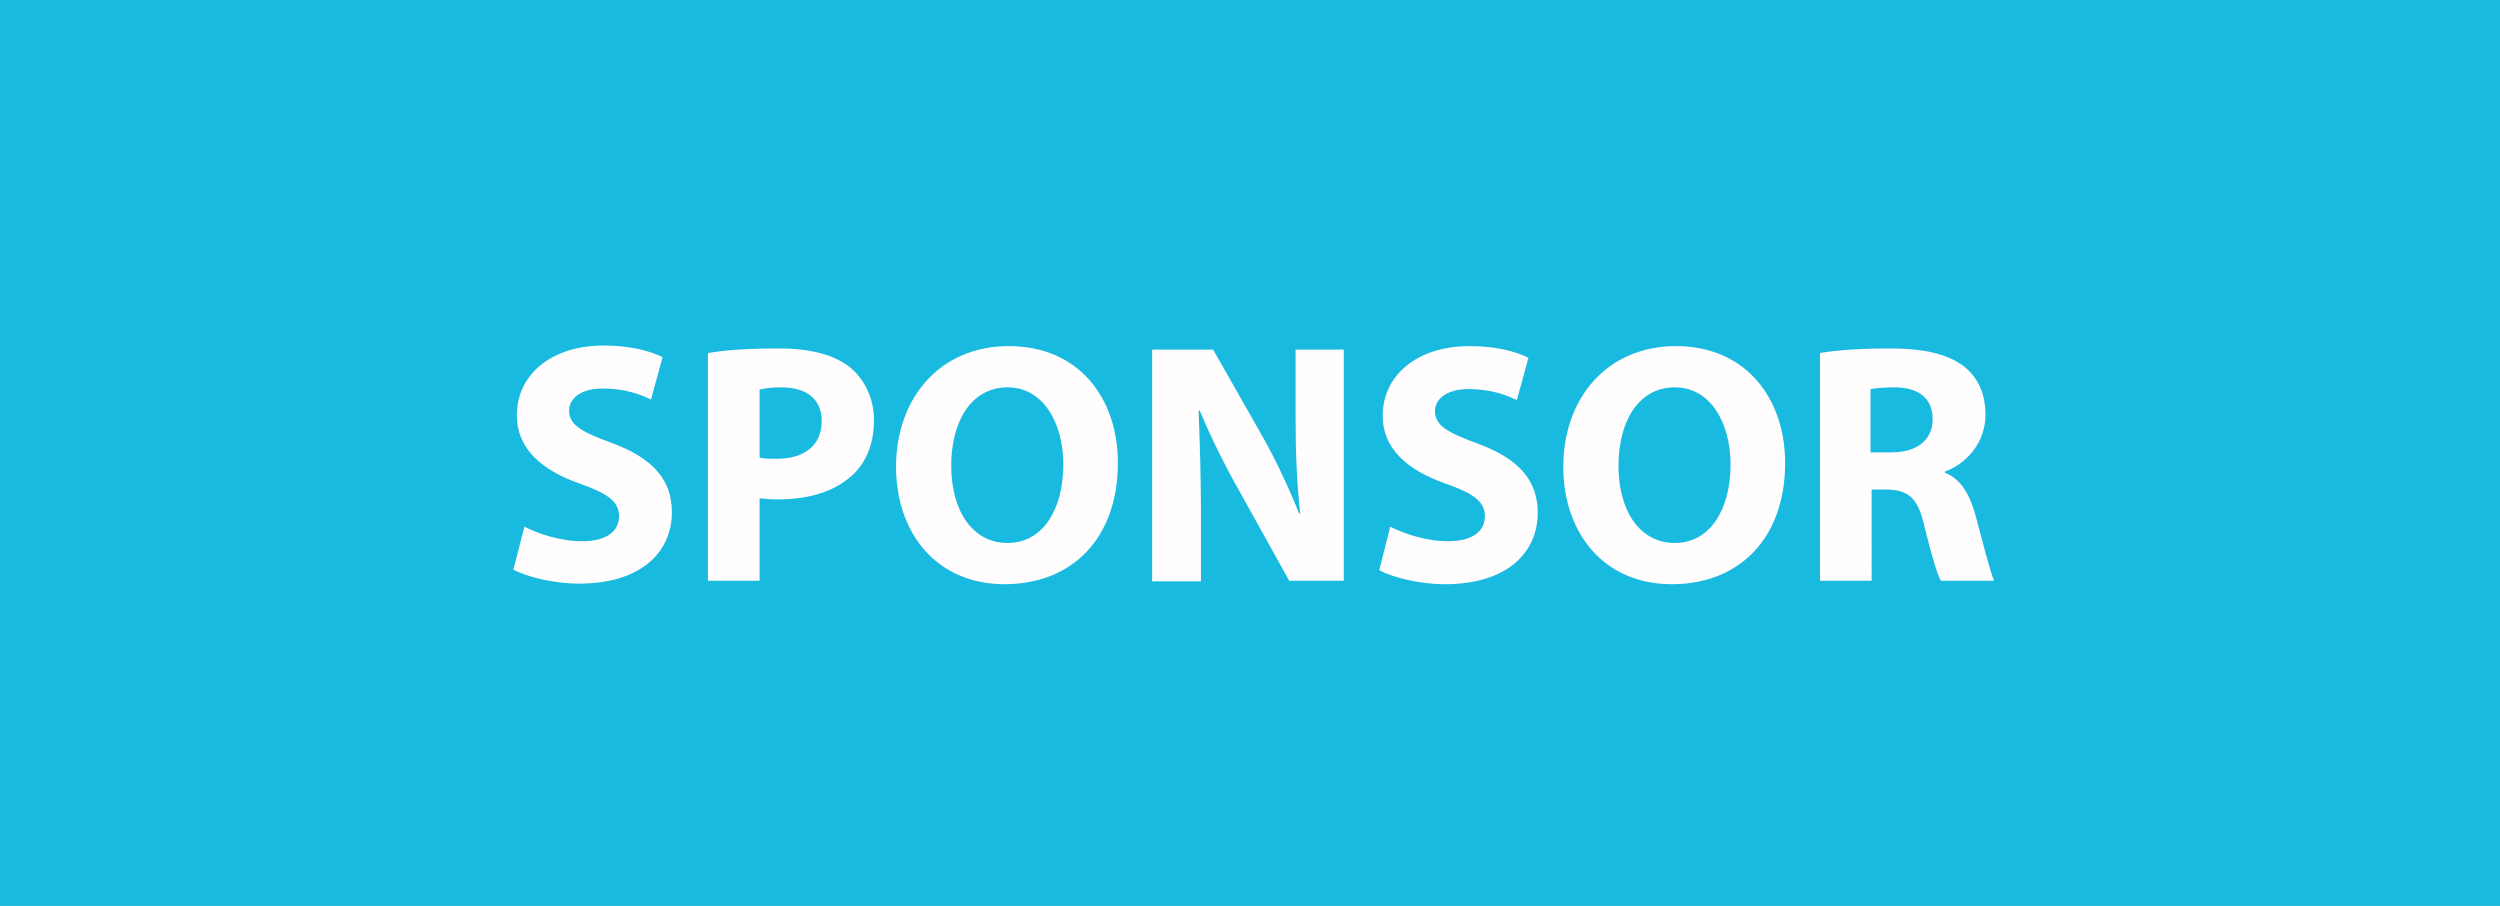
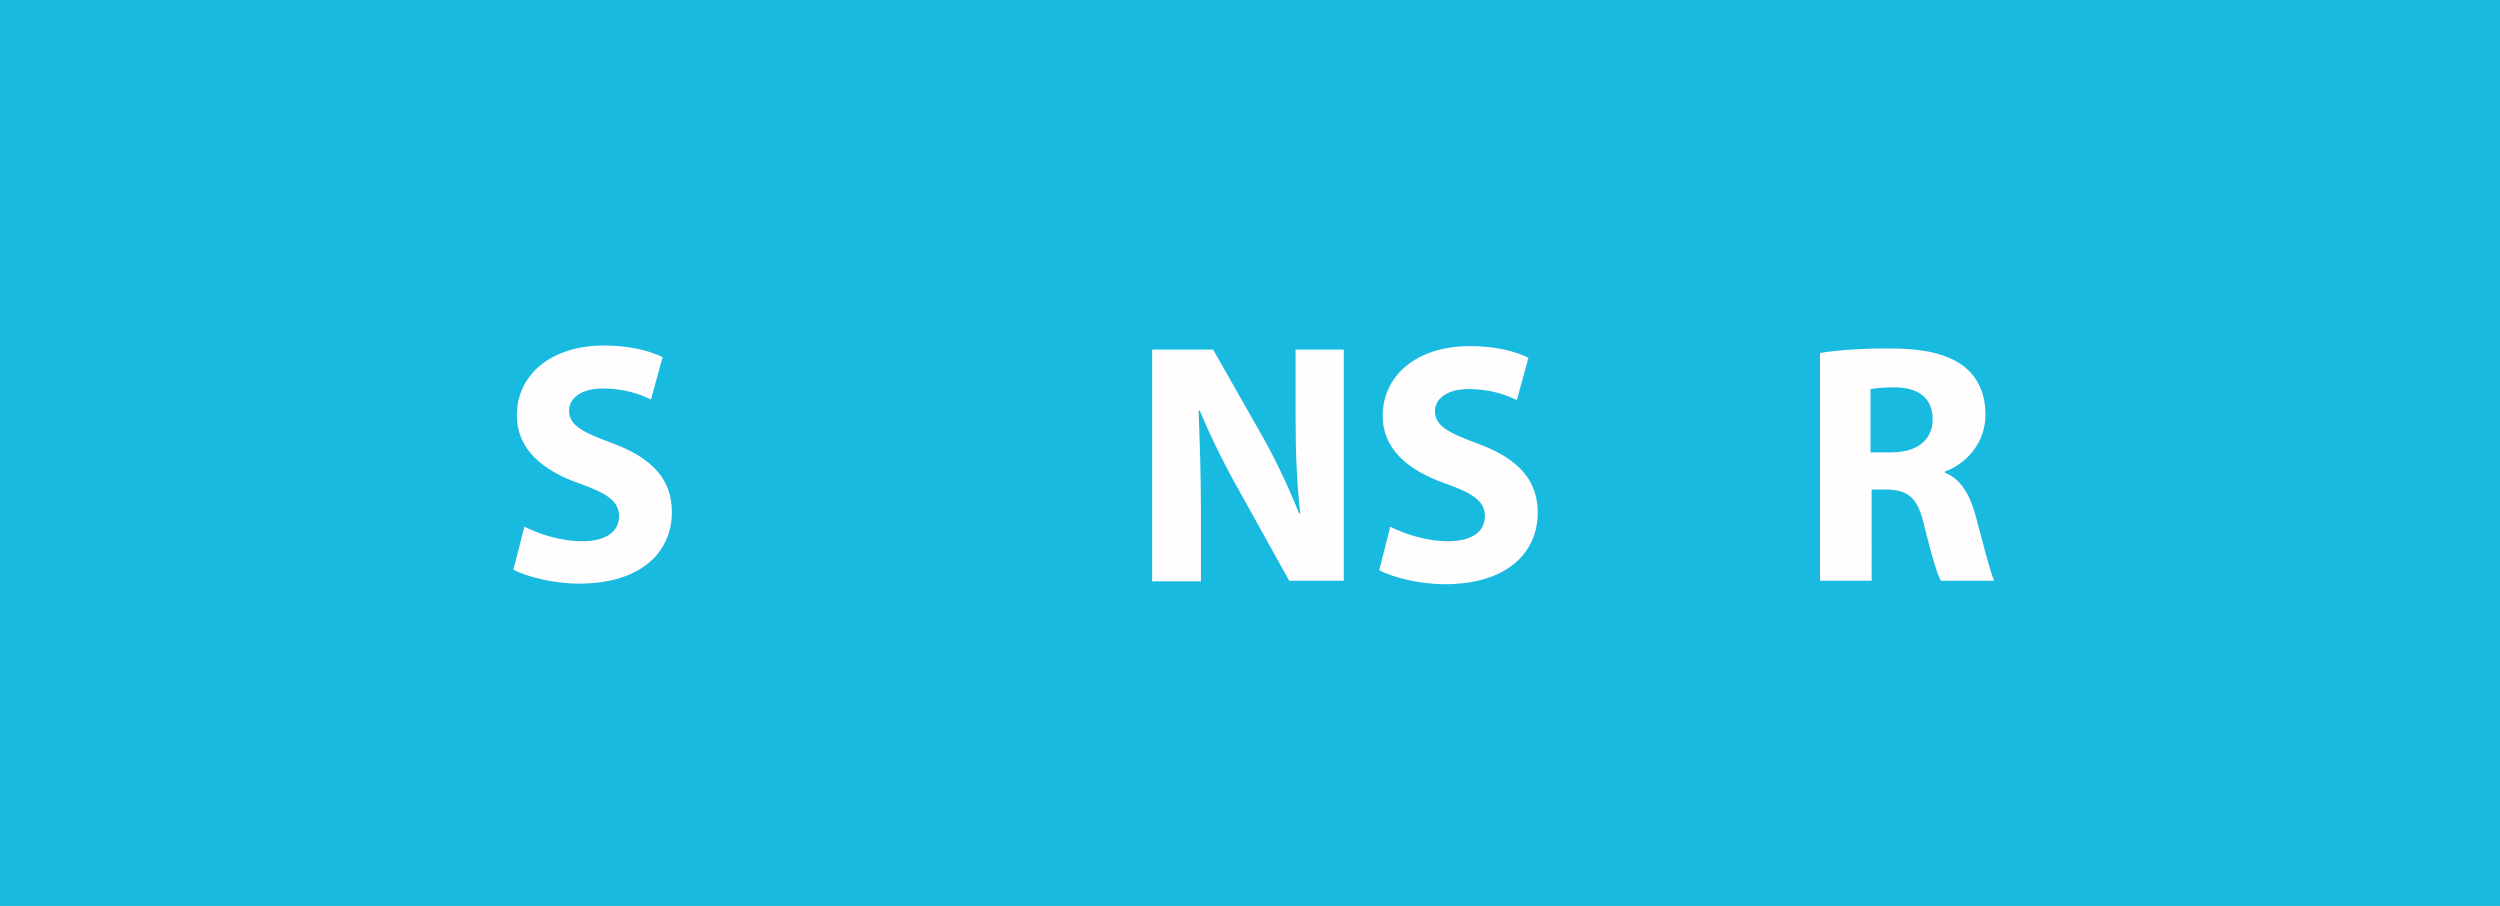
<svg xmlns="http://www.w3.org/2000/svg" version="1.1" id="Capa_1" x="0px" y="0px" viewBox="0 0 430.5 156" style="enable-background:new 0 0 430.5 156;" xml:space="preserve">
  <style type="text/css">
	.st0{fill:#19BAE0;}
	.st1{fill:none;}
	.st2{fill:#FFFDFD;}
</style>
  <rect class="st0" width="430.5" height="156" />
  <g>
    <rect y="58.1" class="st1" width="430.5" height="91.9" />
    <path class="st2" d="M90.3,90.7c2.4,1.2,6.1,2.5,10,2.5c4.1,0,6.3-1.7,6.3-4.3c0-2.5-1.9-3.9-6.7-5.6C93.3,81,89,77.3,89,71.5   c0-6.8,5.7-12,15-12c4.5,0,7.8,0.9,10.1,2l-2,7.3c-1.6-0.8-4.4-1.9-8.3-1.9s-5.8,1.8-5.8,3.8c0,2.5,2.2,3.7,7.4,5.6   c7,2.6,10.3,6.3,10.3,11.9c0,6.7-5.1,12.3-16,12.3c-4.5,0-9-1.2-11.3-2.4L90.3,90.7z" />
-     <path class="st2" d="M121.9,60.8c2.8-0.5,6.7-0.8,12.2-0.8c5.5,0,9.5,1.1,12.2,3.2c2.5,2,4.2,5.3,4.2,9.2c0,3.9-1.3,7.2-3.7,9.4   c-3.1,2.9-7.6,4.2-12.9,4.2c-1.2,0-2.2-0.1-3.1-0.2V100h-8.9V60.8z M130.8,78.8c0.8,0.2,1.7,0.2,3,0.2c4.8,0,7.7-2.4,7.7-6.5   c0-3.7-2.5-5.8-7-5.8c-1.8,0-3.1,0.2-3.7,0.4V78.8z" />
-     <path class="st2" d="M192.5,79.7c0,13-7.9,20.9-19.5,20.9c-11.8,0-18.7-8.9-18.7-20.2c0-11.9,7.6-20.8,19.4-20.8   C185.9,59.6,192.5,68.7,192.5,79.7z M163.8,80.2c0,7.8,3.7,13.3,9.7,13.3c6.1,0,9.6-5.8,9.6-13.5c0-7.1-3.4-13.3-9.6-13.3   C167.3,66.7,163.8,72.5,163.8,80.2z" />
    <path class="st2" d="M198.4,100V60.2h10.5l8.3,14.6c2.4,4.2,4.7,9.1,6.5,13.6h0.2c-0.6-5.3-0.8-10.6-0.8-16.6V60.2h8.3V100h-9.4   l-8.5-15.3c-2.4-4.2-5-9.4-6.9-14l-0.2,0.1c0.2,5.3,0.4,10.9,0.4,17.3v12H198.4z" />
    <path class="st2" d="M239.4,90.7c2.4,1.2,6.1,2.5,10,2.5c4.1,0,6.3-1.7,6.3-4.3c0-2.5-1.9-3.9-6.7-5.6c-6.6-2.3-10.9-6-10.9-11.7   c0-6.8,5.7-12,15-12c4.5,0,7.8,0.9,10.1,2l-2,7.3c-1.6-0.8-4.4-1.9-8.3-1.9s-5.8,1.8-5.8,3.8c0,2.5,2.2,3.7,7.4,5.6   c7,2.6,10.3,6.3,10.3,11.9c0,6.7-5.1,12.3-16,12.3c-4.5,0-9-1.2-11.3-2.4L239.4,90.7z" />
-     <path class="st2" d="M307.4,79.7c0,13-7.9,20.9-19.5,20.9c-11.8,0-18.7-8.9-18.7-20.2c0-11.9,7.6-20.8,19.4-20.8   C300.7,59.6,307.4,68.7,307.4,79.7z M278.7,80.2c0,7.8,3.7,13.3,9.7,13.3c6.1,0,9.6-5.8,9.6-13.5c0-7.1-3.4-13.3-9.6-13.3   C282.2,66.7,278.7,72.5,278.7,80.2z" />
    <path class="st2" d="M313.3,60.8c2.9-0.5,7.2-0.8,12-0.8c5.9,0,10,0.9,12.9,3.1c2.4,1.9,3.7,4.7,3.7,8.3c0,5.1-3.6,8.6-7,9.8v0.2   c2.8,1.1,4.3,3.8,5.3,7.4c1.2,4.5,2.5,9.7,3.2,11.2h-9.2c-0.6-1.1-1.6-4.4-2.8-9.3c-1.1-5-2.8-6.3-6.4-6.4h-2.7V100h-8.9V60.8z    M322.2,77.9h3.5c4.5,0,7.1-2.2,7.1-5.7c0-3.7-2.5-5.5-6.6-5.5c-2.2,0-3.4,0.2-4.1,0.3V77.9z" />
  </g>
</svg>